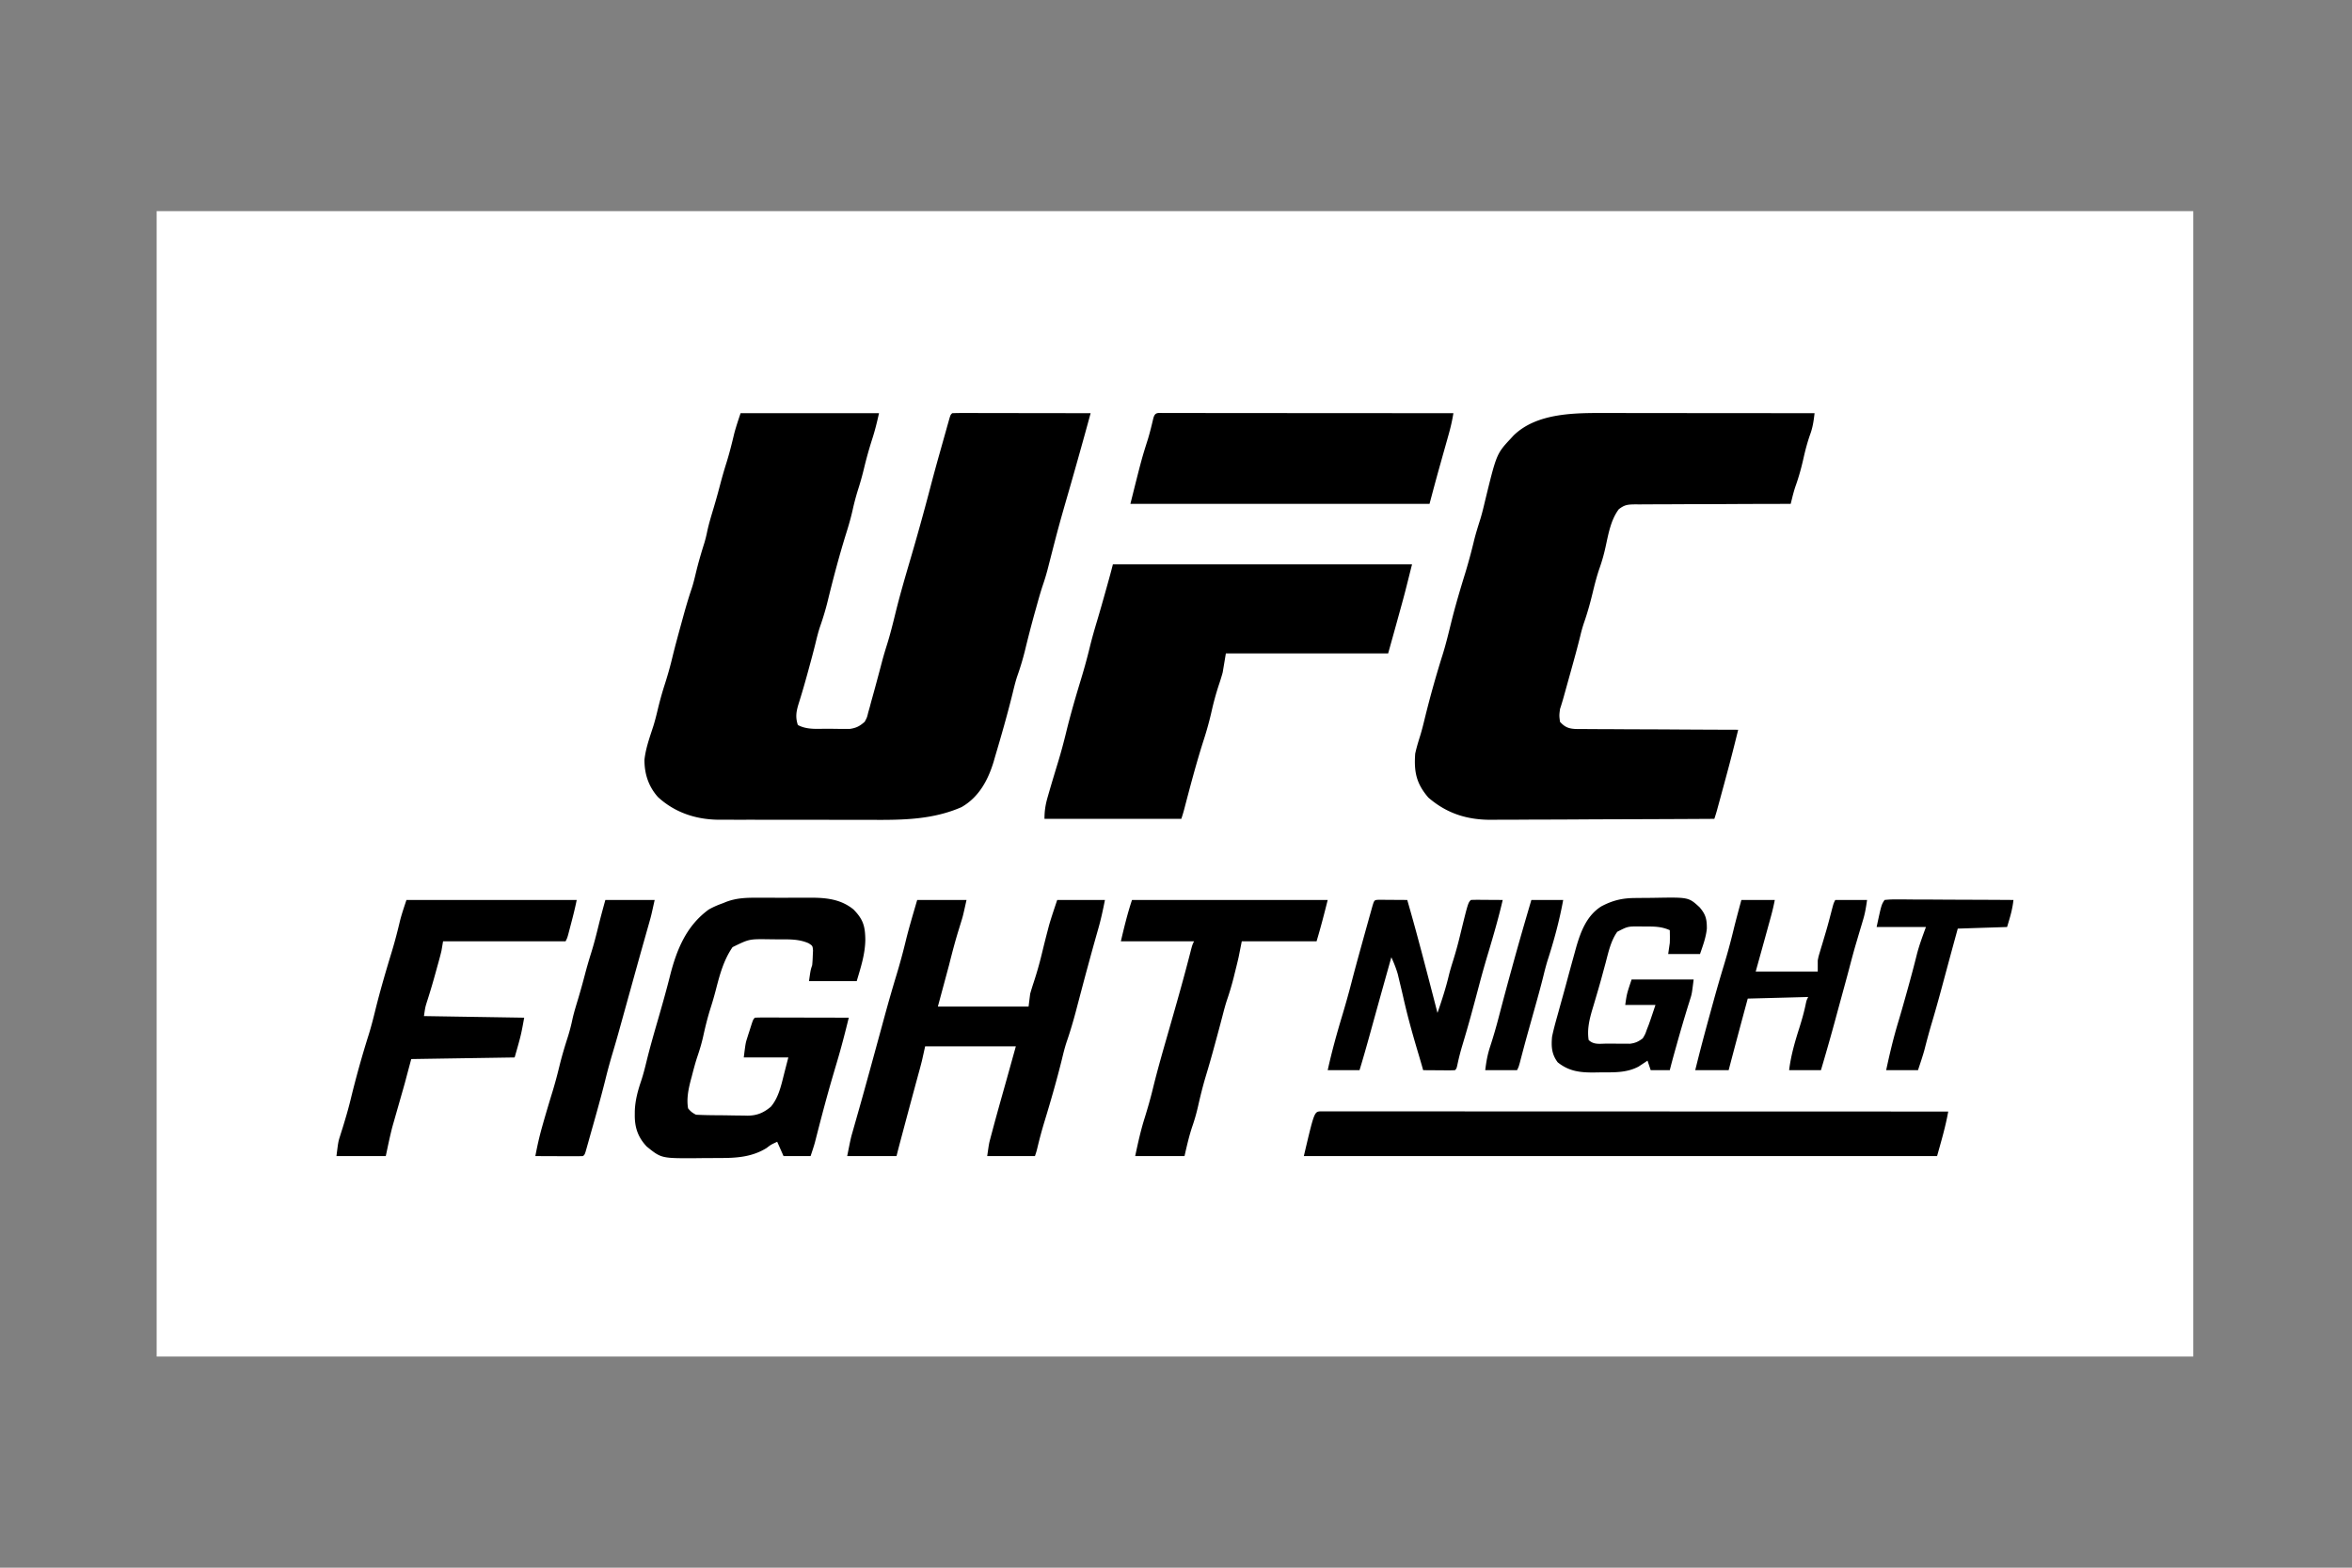
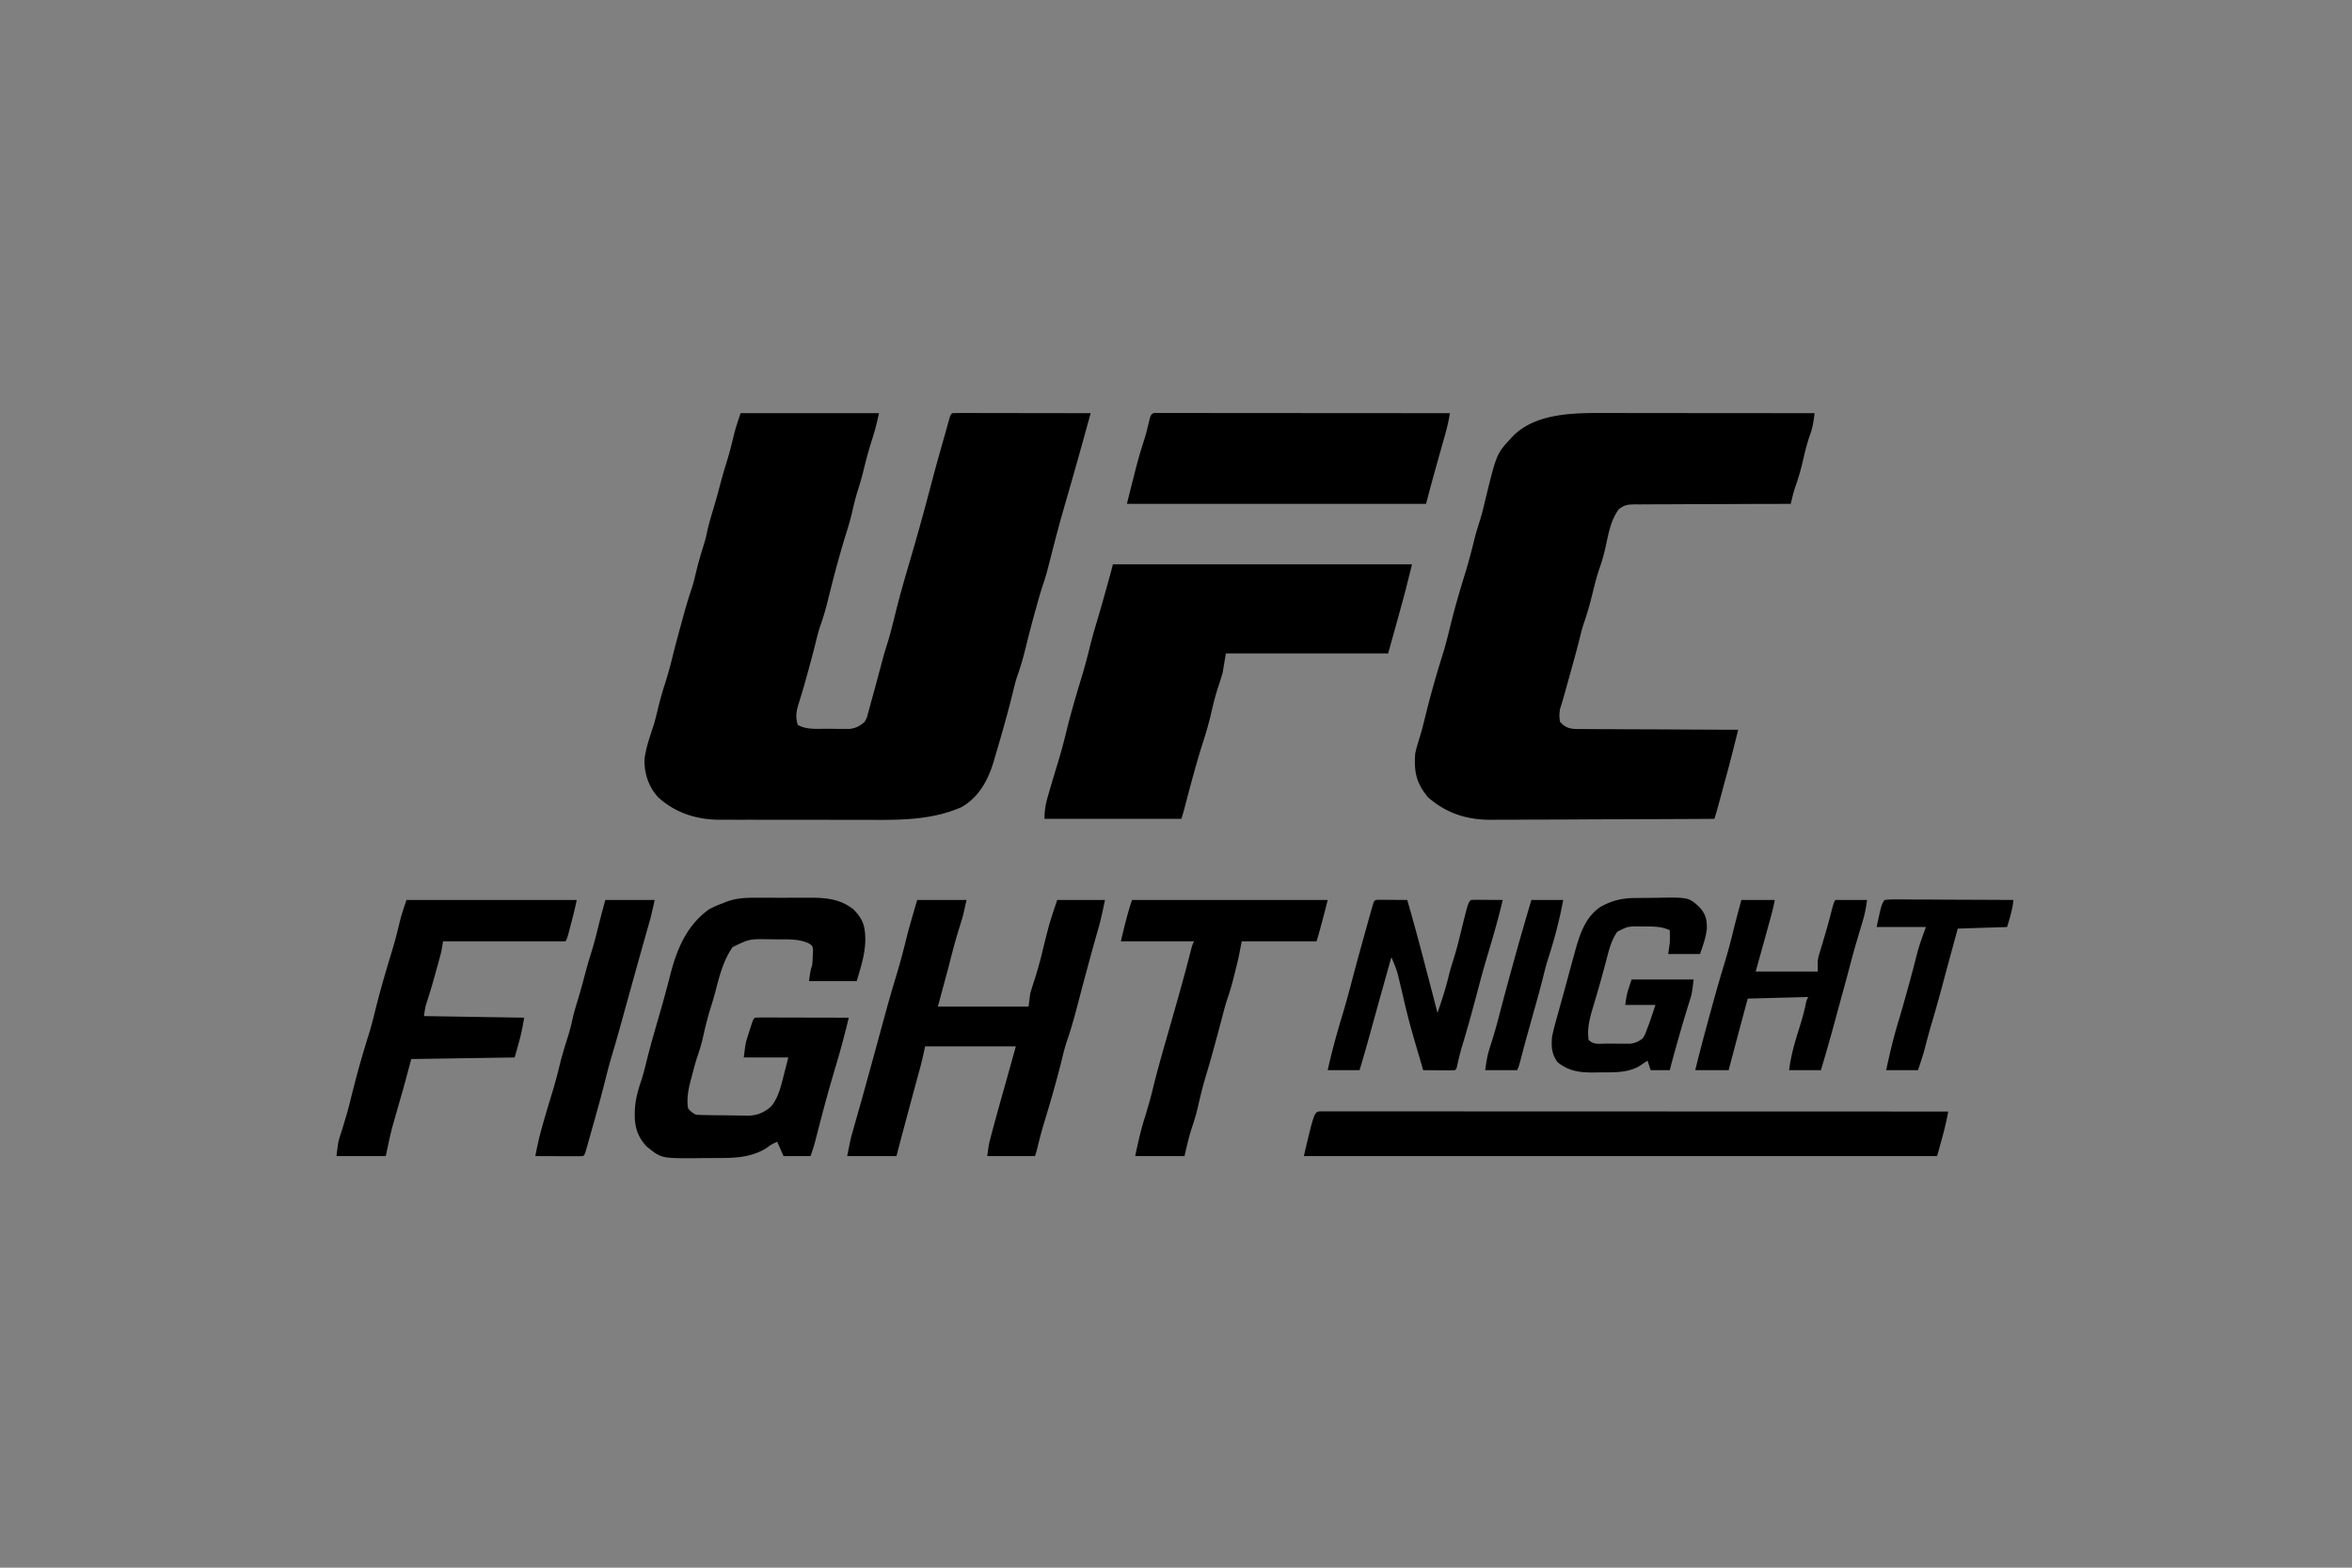
<svg xmlns="http://www.w3.org/2000/svg" width="750" height="500" version="1.0" viewBox="0 0 562.5 375">
  <rect x="0" y="0" width="562.5" height="375" fill="#808080" stroke="none" />
  <defs>
    <clipPath id="a">
-       <path d="M37.465 50.512h487.07V324.77H37.465Zm0 0" />
-     </clipPath>
+       </clipPath>
  </defs>
  <g clip-path="url(#a)">
    <path fill="#fff" d="M37.465 50.512h487.07v273.976H37.465zm0 0" />
  </g>
-   <path d="M177.117 98.84h33.106c-.489 2.191-.973 4.187-1.664 6.3a99 99 0 0 0-1.97 7.094 71 71 0 0 1-1.335 4.75 57 57 0 0 0-1.309 4.875c-.445 2.004-1.007 3.938-1.625 5.891-1.648 5.313-3.07 10.7-4.386 16.102a66 66 0 0 1-1.832 6.097c-.457 1.383-.793 2.785-1.137 4.2-.453 1.824-.942 3.64-1.438 5.453-.097.363-.195.722-.297 1.093-.468 1.711-.949 3.422-1.46 5.125q-.135.438-.27.887-.246.814-.504 1.629c-.57 1.871-.8 3.219-.18 5.086 2.133 1.172 4.594.902 6.961.902.813 0 1.625.016 2.438.028q.782.004 1.562.003l1.426.012c1.594-.226 2.383-.656 3.594-1.707.555-1.023.555-1.023.836-2.195.125-.43.246-.86.37-1.3l.364-1.38a353.532 353.532 0 0 0 1.477-5.398c.16-.594.316-1.184.476-1.774.243-.906.48-1.812.72-2.722.331-1.23.702-2.446 1.085-3.664.813-2.586 1.453-5.207 2.098-7.836.996-4.02 2.148-7.989 3.312-11.957a610 610 0 0 0 4.953-17.809 462 462 0 0 1 2.313-8.484l.562-2 .938-3.332c.097-.352.195-.7.297-1.063.093-.324.183-.648.28-.984.079-.29.161-.578.247-.875.223-.668.223-.668.602-1.047 1.03-.04 2.05-.05 3.082-.043h.98q1.606-.001 3.219.004 1.108-.001 2.222.004 2.937.001 5.872.007c1.992.004 3.988.004 5.98.008q5.878.007 11.75.02a1150 1150 0 0 1-2.754 9.957q-1.084 3.873-2.191 7.734c-2.672 9.262-2.672 9.262-5.067 18.598a56 56 0 0 1-1.48 5.027c-.59 1.785-1.082 3.602-1.586 5.414-.117.418-.234.832-.356 1.258a286 286 0 0 0-2.277 8.82 66 66 0 0 1-1.836 6.098c-.46 1.387-.793 2.793-1.137 4.211-1.246 5.031-2.671 10.016-4.148 14.98-.176.61-.176.61-.352 1.231-1.351 4.465-3.535 8.512-7.687 10.898-6.84 2.996-13.984 3.09-21.32 3.047-1.414-.004-2.828 0-4.243 0-2.367.004-4.734-.004-7.105-.015q-4.084-.017-8.168-.004-3.969.007-7.93-.004-1.673-.006-3.347 0a466 466 0 0 1-4.676-.016l-1.375.008c-5.426-.062-10.438-1.734-14.445-5.426-2.266-2.535-3.247-5.582-3.223-8.93.305-2.808 1.293-5.453 2.152-8.132.414-1.344.75-2.703 1.074-4.074a82 82 0 0 1 1.688-5.993 89 89 0 0 0 1.812-6.496c.622-2.539 1.31-5.058 2.004-7.578l.598-2.18c.61-2.214 1.254-4.406 1.996-6.582.399-1.218.688-2.457.988-3.707.57-2.363 1.243-4.675 1.977-6.996a30 30 0 0 0 .684-2.707c.406-1.945.992-3.84 1.562-5.746.543-1.816 1.05-3.64 1.531-5.476.461-1.754.953-3.485 1.496-5.211.739-2.34 1.329-4.703 1.895-7.094.434-1.66.988-3.285 1.531-4.914M384.379 98.797h1.633c1.46 0 2.925 0 4.386.004q2.304-.001 4.602.004 4.348.001 8.695.007 4.959.004 9.91.008 10.186.004 20.364.02c-.211 1.812-.43 3.394-1.07 5.113-.66 1.89-1.157 3.777-1.594 5.73-.516 2.297-1.13 4.512-1.93 6.731a35 35 0 0 0-.754 2.66c-.18.719-.18.719-.36 1.453-.745 0-.745 0-1.503.004q-7.014.006-14.028.047c-2.402.012-4.804.024-7.21.024a1034 1034 0 0 0-6.957.03q-1.325.01-2.657.005-1.857.001-3.715.02l-1.113-.009c-1.75.032-2.52.063-3.937 1.172-1.977 2.657-2.496 6.063-3.211 9.239a41 41 0 0 1-1.305 4.62c-.715 2.024-1.234 4.075-1.738 6.157-.598 2.473-1.266 4.875-2.11 7.273a37 37 0 0 0-.855 3.07c-.723 2.93-1.531 5.829-2.34 8.731l-.785 2.817q-.25.9-.5 1.8-.117.416-.235.848a69 69 0 0 1-.976 3.242c-.195 1.547-.195 1.547 0 3.043 1.133 1.258 2.035 1.625 3.676 1.719q1.09.018 2.18.012l1.206.011c1.309.012 2.622.012 3.934.012q1.365.007 2.73.02 3.594.022 7.18.027 3.668.014 7.332.039 7.19.045 14.38.063-.359 1.437-.716 2.875l-.203.812c-.676 2.71-1.394 5.41-2.125 8.11q-.14.513-.281 1.046-.468 1.71-.93 3.422c-.101.367-.199.738-.304 1.113-.141.52-.141.52-.286 1.047-.082.309-.168.617-.254.934a42 42 0 0 1-.609 1.95q-11.238.068-22.476.097c-3.48.011-6.957.023-10.438.047q-4.553.029-9.105.035c-1.606.004-3.211.008-4.813.023q-2.274.018-4.547.012-.824 0-1.656.012c-5.91.074-10.848-1.418-15.363-5.317-2.864-3.34-3.461-6.129-3.141-10.511.297-1.352.676-2.641 1.094-3.961.433-1.375.785-2.75 1.12-4.149A246 246 0 0 1 345 156.652c.785-2.504 1.398-5.047 2.027-7.597.993-4.028 2.164-7.985 3.391-11.95a138 138 0 0 0 2.16-7.996c.43-1.703.957-3.363 1.488-5.039.407-1.36.739-2.73 1.063-4.113 2.777-11.387 2.777-11.387 6.16-15.031q.339-.367.684-.746c5.675-5.547 15.011-5.407 22.406-5.383M266.16 134.988h71.54c-1.755 7.012-1.755 7.012-2.641 10.227l-.262.953c-.926 3.379-1.867 6.754-2.809 10.129h-38.812c-.25 1.508-.5 3.016-.762 4.566q-.41 1.478-.902 2.926a67 67 0 0 0-1.758 6.399 78 78 0 0 1-1.879 6.816c-1.762 5.504-3.23 11.11-4.695 16.7-.196.73-.418 1.452-.657 2.167h-32.726c0-1.996.258-3.504.808-5.375.086-.297.168-.594.258-.898.739-2.567 1.52-5.125 2.297-7.68.66-2.195 1.246-4.395 1.79-6.621 1.062-4.36 2.316-8.664 3.624-12.957.766-2.528 1.461-5.059 2.082-7.621.496-2.031 1.07-4.028 1.668-6.028.77-2.57 1.496-5.152 2.219-7.734q.175-.62.352-1.258c.437-1.566.87-3.133 1.265-4.71M181.3 214.746c.47 0 .938-.004 1.419-.004q1.476-.002 2.953.008 2.251.005 4.496-.008 1.44-.001 2.883.004c.445-.004.887-.004 1.344-.008 3.585.032 6.89.489 9.742 2.825 2.285 2.351 2.773 3.94 2.812 7.261-.05 3.442-1.086 6.578-2.054 9.86H193.48c.38-2.664.38-2.664.762-3.805.074-.758.117-1.52.14-2.281.028-.602.028-.602.06-1.215-.094-1.137-.094-1.137-1.067-1.758-2.406-1.05-4.766-.918-7.363-.926a231 231 0 0 1-2.325-.027c-4.53-.05-4.53-.05-8.492 1.89-2.129 3.114-3.043 6.524-3.976 10.145a82 82 0 0 1-1.332 4.59c-.688 2.191-1.227 4.398-1.719 6.64-.371 1.668-.86 3.266-1.41 4.887-.508 1.535-.914 3.098-1.317 4.668-.086.317-.171.633-.261.957-.555 2.168-1.012 4.442-.618 6.676.594.738 1.055 1.102 1.903 1.523 2.074.11 4.152.122 6.23.133q1.04.01 2.078.031c1.008.02 2.008.032 3.012.036.309.007.613.015.93.027 2.316-.012 3.847-.656 5.633-2.129 1.855-2.164 2.484-5.121 3.164-7.824.336-1.313.675-2.621 1.023-3.973H177.88c.43-3.426.43-3.426.82-4.66.082-.262.168-.527.25-.797q.128-.392.262-.797.128-.408.262-.828c.636-1.996.636-1.996 1.07-2.43.7-.035 1.402-.046 2.105-.042h1.36q.73.001 1.484.003c.746 0 .746 0 1.508.004q1.988.001 3.977.008 2.027.007 4.054.008 3.981.007 7.961.02c-.87 3.558-1.781 7.093-2.828 10.605-.234.793-.469 1.582-.7 2.375-.112.383-.226.762-.339 1.156-1.332 4.551-2.547 9.13-3.723 13.723l-.273 1.066q-.118.462-.242.942c-.305 1.09-.668 2.164-1.028 3.238h-6.468c-.5-1.133-1.004-2.262-1.52-3.426-1.48.688-1.48.688-2.547 1.5-3.234 2.012-6.734 2.363-10.469 2.383-.335 0-.667.004-1.011.008q-1.059.004-2.117.008c-1.067 0-2.133.015-3.204.027-8.359.047-8.359.047-11.855-2.785-2.094-2.211-2.883-4.559-2.856-7.563q.005-.415.004-.847c.079-2.59.7-4.864 1.524-7.313.508-1.515.894-3.058 1.273-4.613.813-3.309 1.746-6.574 2.696-9.844 1.039-3.594 2.062-7.187 2.972-10.82 1.578-6.168 3.903-11.836 9.227-15.696 1.11-.628 2.222-1.101 3.426-1.523q.327-.136.668-.277c2.57-.989 4.972-1.032 7.699-1.016M219.355 215.277h11.797c-.855 3.848-.855 3.848-1.297 5.266q-.138.462-.289.941c-.093.317-.191.63-.293.953-.867 2.797-1.593 5.594-2.308 8.442l-2.664 9.894h21.691l.38-3.043q.408-1.439.882-2.855a86 86 0 0 0 1.805-6.3l.187-.762q.184-.756.367-1.512a257 257 0 0 1 .946-3.7c.109-.421.218-.843.332-1.277.59-2.035 1.28-4.035 1.949-6.047h11.418c-.473 2.368-.953 4.641-1.617 6.946-.172.601-.34 1.203-.512 1.808-.086.313-.176.621-.266.946a525 525 0 0 0-1.34 4.855c-.093.34-.187.68-.28 1.031-.579 2.114-1.141 4.23-1.7 6.352q-.205.762-.402 1.523c-.262.98-.52 1.965-.774 2.946-.68 2.566-1.418 5.09-2.289 7.597-.457 1.38-.793 2.778-1.133 4.188-1.23 4.957-2.64 9.863-4.129 14.75a104 104 0 0 0-1.714 6.34c-.207.84-.207.84-.586 1.984h-11.418c.43-3 .43-3 .742-4.172q.104-.404.215-.812c.078-.29.152-.575.234-.868q.123-.46.246-.933c.91-3.383 1.86-6.754 2.809-10.125.875-3.113 1.738-6.23 2.605-9.348h-21.691c-.25 1.133-.5 2.262-.762 3.426q-.265 1.049-.547 2.098-.156.562-.312 1.14c-.11.399-.215.797-.328 1.207q-.357 1.306-.707 2.614c-.125.457-.25.914-.375 1.386-.625 2.305-1.239 4.61-1.856 6.918-.2.75-.398 1.504-.601 2.254-.122.461-.247.922-.372 1.395-.109.406-.214.812-.328 1.234q-.338 1.29-.66 2.586h-11.797c.856-4.281.856-4.281 1.313-5.871l.308-1.09c.11-.379.215-.758.328-1.148l.715-2.528c.125-.437.25-.875.375-1.324.657-2.312 1.293-4.629 1.93-6.945l.39-1.41q1.167-4.243 2.321-8.485.539-1.962 1.07-3.926c.082-.296.164-.59.246-.898a359 359 0 0 1 2.825-9.805 150 150 0 0 0 2.23-8.226c.797-3.227 1.766-6.414 2.691-9.61M315.883 265.84h6.637q2.578-.001 5.164.004h5.558q4.824-.001 9.64.004c4.65.004 9.294.004 13.942.004 7.54 0 15.074.003 22.613.007q10.987.004 21.973.008h8.157q28.183.007 56.367.02c-.649 3.66-1.657 7.023-2.664 10.656H311.824c2.5-10.629 2.5-10.629 4.059-10.703M278.344 98.79c.414.003.414.003.836.003h.882q1.473-.001 2.946.004h2.105q2.866-.001 5.727.004 2.993-.001 5.98.004 5.667.001 11.332.007 6.452.004 12.899.008 13.272.007 26.539.02c-.285 1.805-.695 3.543-1.195 5.3-.079.29-.16.575-.243.872l-.773 2.746q-.382 1.354-.758 2.707-.236.842-.473 1.68c-.78 2.789-1.52 5.585-2.265 8.382h-71.54c2.704-10.8 2.704-10.8 4.223-15.593.48-1.602.872-3.223 1.254-4.852.418-1.543 1.04-1.289 2.524-1.293M97.207 215.277h40.719c-.38 1.887-.844 3.73-1.332 5.59l-.262 1c-.082.317-.164.63-.25.953l-.23.871c-.211.72-.211.72-.59 1.48H105.96c-.125.755-.25 1.509-.383 2.282a63 63 0 0 1-.48 1.883l-.285 1.047c-.102.36-.2.719-.305 1.09l-.309 1.129c-.66 2.402-1.363 4.789-2.133 7.16-.37 1.21-.37 1.21-.671 3.293 7.91.129 15.82.254 23.972.382-.762 4.184-.762 4.184-2.285 9.512-8.16.125-16.324.25-24.73.383-.504 1.883-1.008 3.766-1.524 5.707a268 268 0 0 1-.86 3.031c-.144.512-.288 1.028-.437 1.54q-.329 1.154-.664 2.316-.328 1.149-.656 2.304-.194.668-.387 1.352c-.594 2.305-1.062 4.637-1.562 6.961H80.465c.43-3.422.43-3.422.863-4.793l.285-.914c.149-.473.149-.473.305-.953.707-2.297 1.383-4.586 1.95-6.922a238 238 0 0 1 4.28-15.363c.618-1.965 1.125-3.953 1.614-5.957 1.164-4.73 2.539-9.395 3.957-14.055.75-2.477 1.39-4.965 1.984-7.484.426-1.63.973-3.227 1.504-4.825M270.727 215.277h46.804c-.828 3.313-1.683 6.621-2.664 9.895H296.98l-.757 3.805c-.29 1.28-.61 2.554-.93 3.828l-.234.96c-.465 1.852-1 3.657-1.622 5.462-.363 1.097-.66 2.21-.949 3.328q-.195.742-.39 1.484c-.07.266-.141.531-.211.809q-.665 2.506-1.352 5.011a251.542 251.542 0 0 1-2.164 7.586c-.723 2.41-1.316 4.832-1.871 7.29-.367 1.59-.8 3.128-1.336 4.671-.789 2.332-1.328 4.739-1.879 7.137h-11.797c.668-3.117 1.305-6.074 2.258-9.086.711-2.3 1.383-4.602 1.95-6.945 1.199-4.93 2.624-9.797 4.019-14.672 1.691-5.903 3.375-11.805 4.898-17.754.535-2.074.535-2.074.953-2.914h-17.503c.78-3.324 1.582-6.652 2.664-9.895M329.688 215.234c.316.004.632.004.96.008q.509-.001 1.036.004l1.09.008c.363.004.722.004 1.097.004.895.008 1.79.012 2.684.02a490 490 0 0 1 2.972 10.726c.133.492.262.98.395 1.473a2115 2115 0 0 1 3.863 14.82c1.047-3.031 2.024-6.035 2.762-9.156.3-1.18.652-2.336 1.02-3.496a90 90 0 0 0 1.546-5.59c1.977-8.09 1.977-8.09 2.664-8.778.567-.03 1.133-.039 1.703-.035q.509-.001 1.036.004l1.09.008c.542.004.542.004 1.093.004.899.008 1.793.012 2.688.02-.989 4.253-2.2 8.429-3.45 12.613a230 230 0 0 0-2.261 8.015 560 560 0 0 1-1.496 5.582c-.094.356-.192.711-.293 1.082-.684 2.504-1.41 5-2.157 7.489a56 56 0 0 0-1.093 4.222c-.285 1.332-.285 1.332-.664 1.711a25 25 0 0 1-1.703.04c-.34 0-.684-.005-1.036-.005-.539-.004-.539-.004-1.09-.011-.542 0-.542 0-1.097-.004a615 615 0 0 1-2.684-.02q-.15-.52-.3-1.058a355 355 0 0 0-1.067-3.633c-1.262-4.246-2.437-8.485-3.406-12.809-.309-1.351-.633-2.699-.961-4.047l-.344-1.441c-.41-1.418-.926-2.684-1.535-4.027q-.544 1.95-1.094 3.902c-.117.414-.23.828-.351 1.254q-1.108 3.95-2.203 7.906l-.254.914c-.414 1.504-.832 3.008-1.246 4.512-.79 2.851-1.594 5.7-2.461 8.527h-7.61c.961-4.367 2.137-8.625 3.426-12.91.82-2.73 1.594-5.469 2.305-8.234.73-2.828 1.504-5.645 2.285-8.465l.379-1.375q.555-2.009 1.117-4.024c.07-.246.137-.492.207-.746.207-.742.414-1.488.625-2.23.121-.442.246-.883.371-1.336.434-1.379.434-1.379 1.442-1.438M391.02 214.809l.914-.012 1.914-.012a161 161 0 0 0 1.941-.023c8.055-.14 8.055-.14 10.652 2.234 1.508 1.727 1.778 2.91 1.766 5.125-.21 2.129-.945 4.074-1.637 6.094h-7.61c.126-.88.255-1.758.384-2.664.02-.563.031-1.125.023-1.688l-.023-1.355c-2.051-.922-3.848-.887-6.067-.88-.37-.007-.742-.01-1.125-.019-2.867-.007-2.867-.007-5.367 1.278-1.547 2.164-2.113 4.87-2.781 7.398q-.343 1.266-.688 2.531l-.355 1.313a203 203 0 0 1-1.125 3.922c-.125.418-.246.84-.375 1.273q-.351 1.203-.715 2.399c-.672 2.324-1.183 4.613-.808 7.043 1.23 1.23 2.707.87 4.386.882q.708-.004 1.438-.003c.472.003.941.011 1.425.02h1.375c.418 0 .833 0 1.262.003 1.297-.16 2.008-.508 3.051-1.285.594-.992.594-.992.996-2.14l.445-1.134c.555-1.562 1.075-3.14 1.602-4.718h-7.23c.378-2.66.378-2.66 1.523-6.086h14.84c-.43 3.422-.43 3.422-.824 4.672-.09.285-.176.57-.266.863-.145.45-.145.45-.29.91a337 337 0 0 0-2.733 9.348c-.118.41-.231.82-.352 1.242-.43 1.55-.856 3.094-1.242 4.652h-4.567c-.254-.75-.504-1.504-.761-2.281-.286.191-.286.191-.575.39q-.384.254-.78.512c-.255.168-.505.336-.763.508-2.71 1.438-5.492 1.395-8.48 1.395-.766 0-1.531.015-2.297.03-3.363.009-5.91-.308-8.582-2.433-1.45-1.91-1.566-3.765-1.355-6.11.375-1.823.875-3.608 1.378-5.398q.213-.76.418-1.523.422-1.53.848-3.055c.461-1.656.906-3.316 1.352-4.98q.541-1.99 1.093-3.977.321-1.16.637-2.32c1.102-3.855 2.535-7.73 6.07-9.95 2.715-1.429 4.973-1.964 8.04-1.991M416.465 215.277h7.992a51 51 0 0 1-.852 3.68c-.093.34-.183.68-.28 1.031-.145.532-.145.532-.294 1.07-.094.333-.183.665-.277 1.008-.945 3.45-1.906 6.891-2.863 10.336h14.84v-2.664c.187-.945.187-.945.445-1.808l.289-.977c.101-.34.207-.676.312-1.02.211-.706.418-1.417.63-2.124.1-.348.206-.696.312-1.055.55-1.879 1.035-3.777 1.527-5.672.29-1.043.29-1.043.672-1.805h7.61c-.247 1.715-.462 3.11-.95 4.723-.11.371-.219.746-.336 1.133l-.355 1.183q-.369 1.237-.73 2.473l-.356 1.2c-.582 1.995-1.11 4.007-1.637 6.019-.516 1.96-1.059 3.914-1.59 5.867q-.745 2.724-1.484 5.45a526 526 0 0 1-3.598 12.667h-7.61c.434-3.52 1.376-6.762 2.45-10.133.621-1.968 1.172-3.914 1.578-5.937.156-.672.156-.672.54-1.434-4.774.13-9.548.254-14.462.383-1.539 5.703-3.07 11.406-4.566 17.121h-7.992c1.105-4.5 2.293-8.976 3.527-13.445.258-.934.512-1.867.77-2.8a322 322 0 0 1 2.578-8.915 152 152 0 0 0 2.277-8.379c.59-2.402 1.242-4.785 1.883-7.176M144.773 215.277h11.797c-.855 3.852-.855 3.852-1.285 5.36l-.297 1.054-.32 1.125-.711 2.52c-.195.684-.195.684-.39 1.383-.801 2.836-1.583 5.676-2.372 8.511l-.468 1.692c-.079.277-.153.55-.235.836l-.457 1.648q-.599 2.164-1.2 4.332-.123.452-.253.914c-.16.575-.316 1.149-.477 1.72a270 270 0 0 1-1.667 5.769 137 137 0 0 0-1.715 6.343c-1.192 4.754-2.54 9.47-3.875 14.18a73 73 0 0 1-.293 1.047c-.09.316-.18.633-.27.96-.082.278-.16.56-.242.845-.215.644-.215.644-.598 1.027-.843.031-1.687.039-2.535.035h-.765l-2.43-.012c-.547-.003-1.098-.003-1.645-.007q-2.019-.005-4.039-.016c.446-2.363.957-4.684 1.617-6.992.082-.29.16-.578.247-.88a376 376 0 0 1 2.261-7.605 111 111 0 0 0 1.606-5.93c.57-2.347 1.25-4.64 1.988-6.94a44 44 0 0 0 1.191-4.563c.383-1.653.895-3.27 1.38-4.895a168 168 0 0 0 1.53-5.48c.458-1.75.954-3.48 1.497-5.207.73-2.32 1.32-4.66 1.894-7.02.48-1.926 1.008-3.84 1.531-5.754M450.71 215.277a23 23 0 0 1 2.919-.129h.91q1.493.001 2.992.02c.688 0 1.38.004 2.067.004 1.82.004 3.636.016 5.457.027 1.851.012 3.707.016 5.562.024q5.457.017 10.918.054c-.254 2.332-.82 4.133-1.523 6.47-5.84.187-5.84.187-11.797.382-1.488 5.445-1.488 5.445-2.961 10.902-1.04 3.887-2.082 7.77-3.238 11.625-.649 2.172-1.23 4.36-1.793 6.559-.45 1.61-.993 3.191-1.52 4.777h-7.61c.829-3.894 1.735-7.703 2.884-11.512.656-2.164 1.265-4.34 1.875-6.515l.343-1.23c.774-2.774 1.52-5.551 2.215-8.348.586-2.301 1.371-4.367 2.195-6.64H448.81c1.144-5.329 1.144-5.329 1.902-6.47M366.238 215.277h7.61c-.899 4.98-2.246 9.899-3.809 14.707a69 69 0 0 0-.875 3.278c-.773 3.133-1.652 6.234-2.523 9.343l-.985 3.528q-.118.42-.242.86a421 421 0 0 0-1.918 7.16c-.305 1.081-.305 1.081-.683 1.84h-7.61c.274-2.2.555-3.786 1.235-5.825.73-2.246 1.382-4.496 1.976-6.777a804 804 0 0 1 3.258-12.13c.078-.296.16-.59.242-.89 1.383-5.047 2.848-10.07 4.324-15.094m0 0" />
+   <path d="M177.117 98.84h33.106c-.489 2.191-.973 4.187-1.664 6.3a99 99 0 0 0-1.97 7.094 71 71 0 0 1-1.335 4.75 57 57 0 0 0-1.309 4.875c-.445 2.004-1.007 3.938-1.625 5.891-1.648 5.313-3.07 10.7-4.386 16.102a66 66 0 0 1-1.832 6.097c-.457 1.383-.793 2.785-1.137 4.2-.453 1.824-.942 3.64-1.438 5.453-.097.363-.195.722-.297 1.093-.468 1.711-.949 3.422-1.46 5.125q-.135.438-.27.887-.246.814-.504 1.629c-.57 1.871-.8 3.219-.18 5.086 2.133 1.172 4.594.902 6.961.902.813 0 1.625.016 2.438.028q.782.004 1.562.003l1.426.012c1.594-.226 2.383-.656 3.594-1.707.555-1.023.555-1.023.836-2.195.125-.43.246-.86.37-1.3l.364-1.38a353.532 353.532 0 0 0 1.477-5.398c.16-.594.316-1.184.476-1.774.243-.906.48-1.812.72-2.722.331-1.23.702-2.446 1.085-3.664.813-2.586 1.453-5.207 2.098-7.836.996-4.02 2.148-7.989 3.312-11.957a610 610 0 0 0 4.953-17.809 462 462 0 0 1 2.313-8.484l.562-2 .938-3.332c.097-.352.195-.7.297-1.063.093-.324.183-.648.28-.984.079-.29.161-.578.247-.875.223-.668.223-.668.602-1.047 1.03-.04 2.05-.05 3.082-.043h.98q1.606-.001 3.219.004 1.108-.001 2.222.004 2.937.001 5.872.007c1.992.004 3.988.004 5.98.008q5.878.007 11.75.02a1150 1150 0 0 1-2.754 9.957q-1.084 3.873-2.191 7.734c-2.672 9.262-2.672 9.262-5.067 18.598a56 56 0 0 1-1.48 5.027c-.59 1.785-1.082 3.602-1.586 5.414-.117.418-.234.832-.356 1.258a286 286 0 0 0-2.277 8.82 66 66 0 0 1-1.836 6.098c-.46 1.387-.793 2.793-1.137 4.211-1.246 5.031-2.671 10.016-4.148 14.98-.176.61-.176.61-.352 1.231-1.351 4.465-3.535 8.512-7.687 10.898-6.84 2.996-13.984 3.09-21.32 3.047-1.414-.004-2.828 0-4.243 0-2.367.004-4.734-.004-7.105-.015q-4.084-.017-8.168-.004-3.969.007-7.93-.004-1.673-.006-3.347 0a466 466 0 0 1-4.676-.016l-1.375.008c-5.426-.062-10.438-1.734-14.445-5.426-2.266-2.535-3.247-5.582-3.223-8.93.305-2.808 1.293-5.453 2.152-8.132.414-1.344.75-2.703 1.074-4.074a82 82 0 0 1 1.688-5.993 89 89 0 0 0 1.812-6.496c.622-2.539 1.31-5.058 2.004-7.578l.598-2.18c.61-2.214 1.254-4.406 1.996-6.582.399-1.218.688-2.457.988-3.707.57-2.363 1.243-4.675 1.977-6.996a30 30 0 0 0 .684-2.707c.406-1.945.992-3.84 1.562-5.746.543-1.816 1.05-3.64 1.531-5.476.461-1.754.953-3.485 1.496-5.211.739-2.34 1.329-4.703 1.895-7.094.434-1.66.988-3.285 1.531-4.914M384.379 98.797h1.633c1.46 0 2.925 0 4.386.004q2.304-.001 4.602.004 4.348.001 8.695.007 4.959.004 9.91.008 10.186.004 20.364.02c-.211 1.812-.43 3.394-1.07 5.113-.66 1.89-1.157 3.777-1.594 5.73-.516 2.297-1.13 4.512-1.93 6.731a35 35 0 0 0-.754 2.66c-.18.719-.18.719-.36 1.453-.745 0-.745 0-1.503.004q-7.014.006-14.028.047c-2.402.012-4.804.024-7.21.024a1034 1034 0 0 0-6.957.03q-1.325.01-2.657.005-1.857.001-3.715.02l-1.113-.009c-1.75.032-2.52.063-3.937 1.172-1.977 2.657-2.496 6.063-3.211 9.239a41 41 0 0 1-1.305 4.62c-.715 2.024-1.234 4.075-1.738 6.157-.598 2.473-1.266 4.875-2.11 7.273a37 37 0 0 0-.855 3.07c-.723 2.93-1.531 5.829-2.34 8.731l-.785 2.817q-.25.9-.5 1.8-.117.416-.235.848a69 69 0 0 1-.976 3.242c-.195 1.547-.195 1.547 0 3.043 1.133 1.258 2.035 1.625 3.676 1.719q1.09.018 2.18.012l1.206.011c1.309.012 2.622.012 3.934.012q1.365.007 2.73.02 3.594.022 7.18.027 3.668.014 7.332.039 7.19.045 14.38.063-.359 1.437-.716 2.875l-.203.812c-.676 2.71-1.394 5.41-2.125 8.11q-.14.513-.281 1.046-.468 1.71-.93 3.422c-.101.367-.199.738-.304 1.113-.141.52-.141.52-.286 1.047-.082.309-.168.617-.254.934a42 42 0 0 1-.609 1.95q-11.238.068-22.476.097c-3.48.011-6.957.023-10.438.047q-4.553.029-9.105.035c-1.606.004-3.211.008-4.813.023q-2.274.018-4.547.012-.824 0-1.656.012c-5.91.074-10.848-1.418-15.363-5.317-2.864-3.34-3.461-6.129-3.141-10.511.297-1.352.676-2.641 1.094-3.961.433-1.375.785-2.75 1.12-4.149A246 246 0 0 1 345 156.652c.785-2.504 1.398-5.047 2.027-7.597.993-4.028 2.164-7.985 3.391-11.95a138 138 0 0 0 2.16-7.996c.43-1.703.957-3.363 1.488-5.039.407-1.36.739-2.73 1.063-4.113 2.777-11.387 2.777-11.387 6.16-15.031q.339-.367.684-.746c5.675-5.547 15.011-5.407 22.406-5.383M266.16 134.988h71.54c-1.755 7.012-1.755 7.012-2.641 10.227l-.262.953c-.926 3.379-1.867 6.754-2.809 10.129h-38.812c-.25 1.508-.5 3.016-.762 4.566q-.41 1.478-.902 2.926a67 67 0 0 0-1.758 6.399 78 78 0 0 1-1.879 6.816c-1.762 5.504-3.23 11.11-4.695 16.7-.196.73-.418 1.452-.657 2.167h-32.726c0-1.996.258-3.504.808-5.375.086-.297.168-.594.258-.898.739-2.567 1.52-5.125 2.297-7.68.66-2.195 1.246-4.395 1.79-6.621 1.062-4.36 2.316-8.664 3.624-12.957.766-2.528 1.461-5.059 2.082-7.621.496-2.031 1.07-4.028 1.668-6.028.77-2.57 1.496-5.152 2.219-7.734q.175-.62.352-1.258c.437-1.566.87-3.133 1.265-4.71M181.3 214.746c.47 0 .938-.004 1.419-.004q1.476-.002 2.953.008 2.251.005 4.496-.008 1.44-.001 2.883.004c.445-.004.887-.004 1.344-.008 3.585.032 6.89.489 9.742 2.825 2.285 2.351 2.773 3.94 2.812 7.261-.05 3.442-1.086 6.578-2.054 9.86H193.48c.38-2.664.38-2.664.762-3.805.074-.758.117-1.52.14-2.281.028-.602.028-.602.06-1.215-.094-1.137-.094-1.137-1.067-1.758-2.406-1.05-4.766-.918-7.363-.926a231 231 0 0 1-2.325-.027c-4.53-.05-4.53-.05-8.492 1.89-2.129 3.114-3.043 6.524-3.976 10.145a82 82 0 0 1-1.332 4.59c-.688 2.191-1.227 4.398-1.719 6.64-.371 1.668-.86 3.266-1.41 4.887-.508 1.535-.914 3.098-1.317 4.668-.086.317-.171.633-.261.957-.555 2.168-1.012 4.442-.618 6.676.594.738 1.055 1.102 1.903 1.523 2.074.11 4.152.122 6.23.133q1.04.01 2.078.031c1.008.02 2.008.032 3.012.036.309.007.613.015.93.027 2.316-.012 3.847-.656 5.633-2.129 1.855-2.164 2.484-5.121 3.164-7.824.336-1.313.675-2.621 1.023-3.973H177.88c.43-3.426.43-3.426.82-4.66.082-.262.168-.527.25-.797q.128-.392.262-.797.128-.408.262-.828c.636-1.996.636-1.996 1.07-2.43.7-.035 1.402-.046 2.105-.042h1.36q.73.001 1.484.003c.746 0 .746 0 1.508.004q1.988.001 3.977.008 2.027.007 4.054.008 3.981.007 7.961.02c-.87 3.558-1.781 7.093-2.828 10.605-.234.793-.469 1.582-.7 2.375-.112.383-.226.762-.339 1.156-1.332 4.551-2.547 9.13-3.723 13.723l-.273 1.066q-.118.462-.242.942c-.305 1.09-.668 2.164-1.028 3.238h-6.468c-.5-1.133-1.004-2.262-1.52-3.426-1.48.688-1.48.688-2.547 1.5-3.234 2.012-6.734 2.363-10.469 2.383-.335 0-.667.004-1.011.008q-1.059.004-2.117.008c-1.067 0-2.133.015-3.204.027-8.359.047-8.359.047-11.855-2.785-2.094-2.211-2.883-4.559-2.856-7.563q.005-.415.004-.847c.079-2.59.7-4.864 1.524-7.313.508-1.515.894-3.058 1.273-4.613.813-3.309 1.746-6.574 2.696-9.844 1.039-3.594 2.062-7.187 2.972-10.82 1.578-6.168 3.903-11.836 9.227-15.696 1.11-.628 2.222-1.101 3.426-1.523q.327-.136.668-.277c2.57-.989 4.972-1.032 7.699-1.016M219.355 215.277h11.797c-.855 3.848-.855 3.848-1.297 5.266q-.138.462-.289.941c-.093.317-.191.63-.293.953-.867 2.797-1.593 5.594-2.308 8.442l-2.664 9.894h21.691l.38-3.043q.408-1.439.882-2.855a86 86 0 0 0 1.805-6.3l.187-.762q.184-.756.367-1.512a257 257 0 0 1 .946-3.7c.109-.421.218-.843.332-1.277.59-2.035 1.28-4.035 1.949-6.047h11.418c-.473 2.368-.953 4.641-1.617 6.946-.172.601-.34 1.203-.512 1.808-.086.313-.176.621-.266.946a525 525 0 0 0-1.34 4.855c-.093.34-.187.68-.28 1.031-.579 2.114-1.141 4.23-1.7 6.352q-.205.762-.402 1.523c-.262.98-.52 1.965-.774 2.946-.68 2.566-1.418 5.09-2.289 7.597-.457 1.38-.793 2.778-1.133 4.188-1.23 4.957-2.64 9.863-4.129 14.75a104 104 0 0 0-1.714 6.34c-.207.84-.207.84-.586 1.984h-11.418c.43-3 .43-3 .742-4.172q.104-.404.215-.812c.078-.29.152-.575.234-.868q.123-.46.246-.933c.91-3.383 1.86-6.754 2.809-10.125.875-3.113 1.738-6.23 2.605-9.348h-21.691c-.25 1.133-.5 2.262-.762 3.426q-.265 1.049-.547 2.098-.156.562-.312 1.14c-.11.399-.215.797-.328 1.207q-.357 1.306-.707 2.614c-.125.457-.25.914-.375 1.386-.625 2.305-1.239 4.61-1.856 6.918-.2.75-.398 1.504-.601 2.254-.122.461-.247.922-.372 1.395-.109.406-.214.812-.328 1.234q-.338 1.29-.66 2.586h-11.797c.856-4.281.856-4.281 1.313-5.871l.308-1.09c.11-.379.215-.758.328-1.148l.715-2.528c.125-.437.25-.875.375-1.324.657-2.312 1.293-4.629 1.93-6.945l.39-1.41q1.167-4.243 2.321-8.485.539-1.962 1.07-3.926c.082-.296.164-.59.246-.898a359 359 0 0 1 2.825-9.805 150 150 0 0 0 2.23-8.226c.797-3.227 1.766-6.414 2.691-9.61M315.883 265.84h6.637q2.578-.001 5.164.004h5.558q4.824-.001 9.64.004c4.65.004 9.294.004 13.942.004 7.54 0 15.074.003 22.613.007q10.987.004 21.973.008h8.157q28.183.007 56.367.02c-.649 3.66-1.657 7.023-2.664 10.656H311.824c2.5-10.629 2.5-10.629 4.059-10.703M278.344 98.79h.882q1.473-.001 2.946.004h2.105q2.866-.001 5.727.004 2.993-.001 5.98.004 5.667.001 11.332.007 6.452.004 12.899.008 13.272.007 26.539.02c-.285 1.805-.695 3.543-1.195 5.3-.079.29-.16.575-.243.872l-.773 2.746q-.382 1.354-.758 2.707-.236.842-.473 1.68c-.78 2.789-1.52 5.585-2.265 8.382h-71.54c2.704-10.8 2.704-10.8 4.223-15.593.48-1.602.872-3.223 1.254-4.852.418-1.543 1.04-1.289 2.524-1.293M97.207 215.277h40.719c-.38 1.887-.844 3.73-1.332 5.59l-.262 1c-.082.317-.164.63-.25.953l-.23.871c-.211.72-.211.72-.59 1.48H105.96c-.125.755-.25 1.509-.383 2.282a63 63 0 0 1-.48 1.883l-.285 1.047c-.102.36-.2.719-.305 1.09l-.309 1.129c-.66 2.402-1.363 4.789-2.133 7.16-.37 1.21-.37 1.21-.671 3.293 7.91.129 15.82.254 23.972.382-.762 4.184-.762 4.184-2.285 9.512-8.16.125-16.324.25-24.73.383-.504 1.883-1.008 3.766-1.524 5.707a268 268 0 0 1-.86 3.031c-.144.512-.288 1.028-.437 1.54q-.329 1.154-.664 2.316-.328 1.149-.656 2.304-.194.668-.387 1.352c-.594 2.305-1.062 4.637-1.562 6.961H80.465c.43-3.422.43-3.422.863-4.793l.285-.914c.149-.473.149-.473.305-.953.707-2.297 1.383-4.586 1.95-6.922a238 238 0 0 1 4.28-15.363c.618-1.965 1.125-3.953 1.614-5.957 1.164-4.73 2.539-9.395 3.957-14.055.75-2.477 1.39-4.965 1.984-7.484.426-1.63.973-3.227 1.504-4.825M270.727 215.277h46.804c-.828 3.313-1.683 6.621-2.664 9.895H296.98l-.757 3.805c-.29 1.28-.61 2.554-.93 3.828l-.234.96c-.465 1.852-1 3.657-1.622 5.462-.363 1.097-.66 2.21-.949 3.328q-.195.742-.39 1.484c-.07.266-.141.531-.211.809q-.665 2.506-1.352 5.011a251.542 251.542 0 0 1-2.164 7.586c-.723 2.41-1.316 4.832-1.871 7.29-.367 1.59-.8 3.128-1.336 4.671-.789 2.332-1.328 4.739-1.879 7.137h-11.797c.668-3.117 1.305-6.074 2.258-9.086.711-2.3 1.383-4.602 1.95-6.945 1.199-4.93 2.624-9.797 4.019-14.672 1.691-5.903 3.375-11.805 4.898-17.754.535-2.074.535-2.074.953-2.914h-17.503c.78-3.324 1.582-6.652 2.664-9.895M329.688 215.234c.316.004.632.004.96.008q.509-.001 1.036.004l1.09.008c.363.004.722.004 1.097.004.895.008 1.79.012 2.684.02a490 490 0 0 1 2.972 10.726c.133.492.262.98.395 1.473a2115 2115 0 0 1 3.863 14.82c1.047-3.031 2.024-6.035 2.762-9.156.3-1.18.652-2.336 1.02-3.496a90 90 0 0 0 1.546-5.59c1.977-8.09 1.977-8.09 2.664-8.778.567-.03 1.133-.039 1.703-.035q.509-.001 1.036.004l1.09.008c.542.004.542.004 1.093.004.899.008 1.793.012 2.688.02-.989 4.253-2.2 8.429-3.45 12.613a230 230 0 0 0-2.261 8.015 560 560 0 0 1-1.496 5.582c-.094.356-.192.711-.293 1.082-.684 2.504-1.41 5-2.157 7.489a56 56 0 0 0-1.093 4.222c-.285 1.332-.285 1.332-.664 1.711a25 25 0 0 1-1.703.04c-.34 0-.684-.005-1.036-.005-.539-.004-.539-.004-1.09-.011-.542 0-.542 0-1.097-.004a615 615 0 0 1-2.684-.02q-.15-.52-.3-1.058a355 355 0 0 0-1.067-3.633c-1.262-4.246-2.437-8.485-3.406-12.809-.309-1.351-.633-2.699-.961-4.047l-.344-1.441c-.41-1.418-.926-2.684-1.535-4.027q-.544 1.95-1.094 3.902c-.117.414-.23.828-.351 1.254q-1.108 3.95-2.203 7.906l-.254.914c-.414 1.504-.832 3.008-1.246 4.512-.79 2.851-1.594 5.7-2.461 8.527h-7.61c.961-4.367 2.137-8.625 3.426-12.91.82-2.73 1.594-5.469 2.305-8.234.73-2.828 1.504-5.645 2.285-8.465l.379-1.375q.555-2.009 1.117-4.024c.07-.246.137-.492.207-.746.207-.742.414-1.488.625-2.23.121-.442.246-.883.371-1.336.434-1.379.434-1.379 1.442-1.438M391.02 214.809l.914-.012 1.914-.012a161 161 0 0 0 1.941-.023c8.055-.14 8.055-.14 10.652 2.234 1.508 1.727 1.778 2.91 1.766 5.125-.21 2.129-.945 4.074-1.637 6.094h-7.61c.126-.88.255-1.758.384-2.664.02-.563.031-1.125.023-1.688l-.023-1.355c-2.051-.922-3.848-.887-6.067-.88-.37-.007-.742-.01-1.125-.019-2.867-.007-2.867-.007-5.367 1.278-1.547 2.164-2.113 4.87-2.781 7.398q-.343 1.266-.688 2.531l-.355 1.313a203 203 0 0 1-1.125 3.922c-.125.418-.246.84-.375 1.273q-.351 1.203-.715 2.399c-.672 2.324-1.183 4.613-.808 7.043 1.23 1.23 2.707.87 4.386.882q.708-.004 1.438-.003c.472.003.941.011 1.425.02h1.375c.418 0 .833 0 1.262.003 1.297-.16 2.008-.508 3.051-1.285.594-.992.594-.992.996-2.14l.445-1.134c.555-1.562 1.075-3.14 1.602-4.718h-7.23c.378-2.66.378-2.66 1.523-6.086h14.84c-.43 3.422-.43 3.422-.824 4.672-.09.285-.176.57-.266.863-.145.45-.145.45-.29.91a337 337 0 0 0-2.733 9.348c-.118.41-.231.82-.352 1.242-.43 1.55-.856 3.094-1.242 4.652h-4.567c-.254-.75-.504-1.504-.761-2.281-.286.191-.286.191-.575.39q-.384.254-.78.512c-.255.168-.505.336-.763.508-2.71 1.438-5.492 1.395-8.48 1.395-.766 0-1.531.015-2.297.03-3.363.009-5.91-.308-8.582-2.433-1.45-1.91-1.566-3.765-1.355-6.11.375-1.823.875-3.608 1.378-5.398q.213-.76.418-1.523.422-1.53.848-3.055c.461-1.656.906-3.316 1.352-4.98q.541-1.99 1.093-3.977.321-1.16.637-2.32c1.102-3.855 2.535-7.73 6.07-9.95 2.715-1.429 4.973-1.964 8.04-1.991M416.465 215.277h7.992a51 51 0 0 1-.852 3.68c-.093.34-.183.68-.28 1.031-.145.532-.145.532-.294 1.07-.094.333-.183.665-.277 1.008-.945 3.45-1.906 6.891-2.863 10.336h14.84v-2.664c.187-.945.187-.945.445-1.808l.289-.977c.101-.34.207-.676.312-1.02.211-.706.418-1.417.63-2.124.1-.348.206-.696.312-1.055.55-1.879 1.035-3.777 1.527-5.672.29-1.043.29-1.043.672-1.805h7.61c-.247 1.715-.462 3.11-.95 4.723-.11.371-.219.746-.336 1.133l-.355 1.183q-.369 1.237-.73 2.473l-.356 1.2c-.582 1.995-1.11 4.007-1.637 6.019-.516 1.96-1.059 3.914-1.59 5.867q-.745 2.724-1.484 5.45a526 526 0 0 1-3.598 12.667h-7.61c.434-3.52 1.376-6.762 2.45-10.133.621-1.968 1.172-3.914 1.578-5.937.156-.672.156-.672.54-1.434-4.774.13-9.548.254-14.462.383-1.539 5.703-3.07 11.406-4.566 17.121h-7.992c1.105-4.5 2.293-8.976 3.527-13.445.258-.934.512-1.867.77-2.8a322 322 0 0 1 2.578-8.915 152 152 0 0 0 2.277-8.379c.59-2.402 1.242-4.785 1.883-7.176M144.773 215.277h11.797c-.855 3.852-.855 3.852-1.285 5.36l-.297 1.054-.32 1.125-.711 2.52c-.195.684-.195.684-.39 1.383-.801 2.836-1.583 5.676-2.372 8.511l-.468 1.692c-.079.277-.153.55-.235.836l-.457 1.648q-.599 2.164-1.2 4.332-.123.452-.253.914c-.16.575-.316 1.149-.477 1.72a270 270 0 0 1-1.667 5.769 137 137 0 0 0-1.715 6.343c-1.192 4.754-2.54 9.47-3.875 14.18a73 73 0 0 1-.293 1.047c-.09.316-.18.633-.27.96-.082.278-.16.56-.242.845-.215.644-.215.644-.598 1.027-.843.031-1.687.039-2.535.035h-.765l-2.43-.012c-.547-.003-1.098-.003-1.645-.007q-2.019-.005-4.039-.016c.446-2.363.957-4.684 1.617-6.992.082-.29.16-.578.247-.88a376 376 0 0 1 2.261-7.605 111 111 0 0 0 1.606-5.93c.57-2.347 1.25-4.64 1.988-6.94a44 44 0 0 0 1.191-4.563c.383-1.653.895-3.27 1.38-4.895a168 168 0 0 0 1.53-5.48c.458-1.75.954-3.48 1.497-5.207.73-2.32 1.32-4.66 1.894-7.02.48-1.926 1.008-3.84 1.531-5.754M450.71 215.277a23 23 0 0 1 2.919-.129h.91q1.493.001 2.992.02c.688 0 1.38.004 2.067.004 1.82.004 3.636.016 5.457.027 1.851.012 3.707.016 5.562.024q5.457.017 10.918.054c-.254 2.332-.82 4.133-1.523 6.47-5.84.187-5.84.187-11.797.382-1.488 5.445-1.488 5.445-2.961 10.902-1.04 3.887-2.082 7.77-3.238 11.625-.649 2.172-1.23 4.36-1.793 6.559-.45 1.61-.993 3.191-1.52 4.777h-7.61c.829-3.894 1.735-7.703 2.884-11.512.656-2.164 1.265-4.34 1.875-6.515l.343-1.23c.774-2.774 1.52-5.551 2.215-8.348.586-2.301 1.371-4.367 2.195-6.64H448.81c1.144-5.329 1.144-5.329 1.902-6.47M366.238 215.277h7.61c-.899 4.98-2.246 9.899-3.809 14.707a69 69 0 0 0-.875 3.278c-.773 3.133-1.652 6.234-2.523 9.343l-.985 3.528q-.118.42-.242.86a421 421 0 0 0-1.918 7.16c-.305 1.081-.305 1.081-.683 1.84h-7.61c.274-2.2.555-3.786 1.235-5.825.73-2.246 1.382-4.496 1.976-6.777a804 804 0 0 1 3.258-12.13c.078-.296.16-.59.242-.89 1.383-5.047 2.848-10.07 4.324-15.094m0 0" />
</svg>